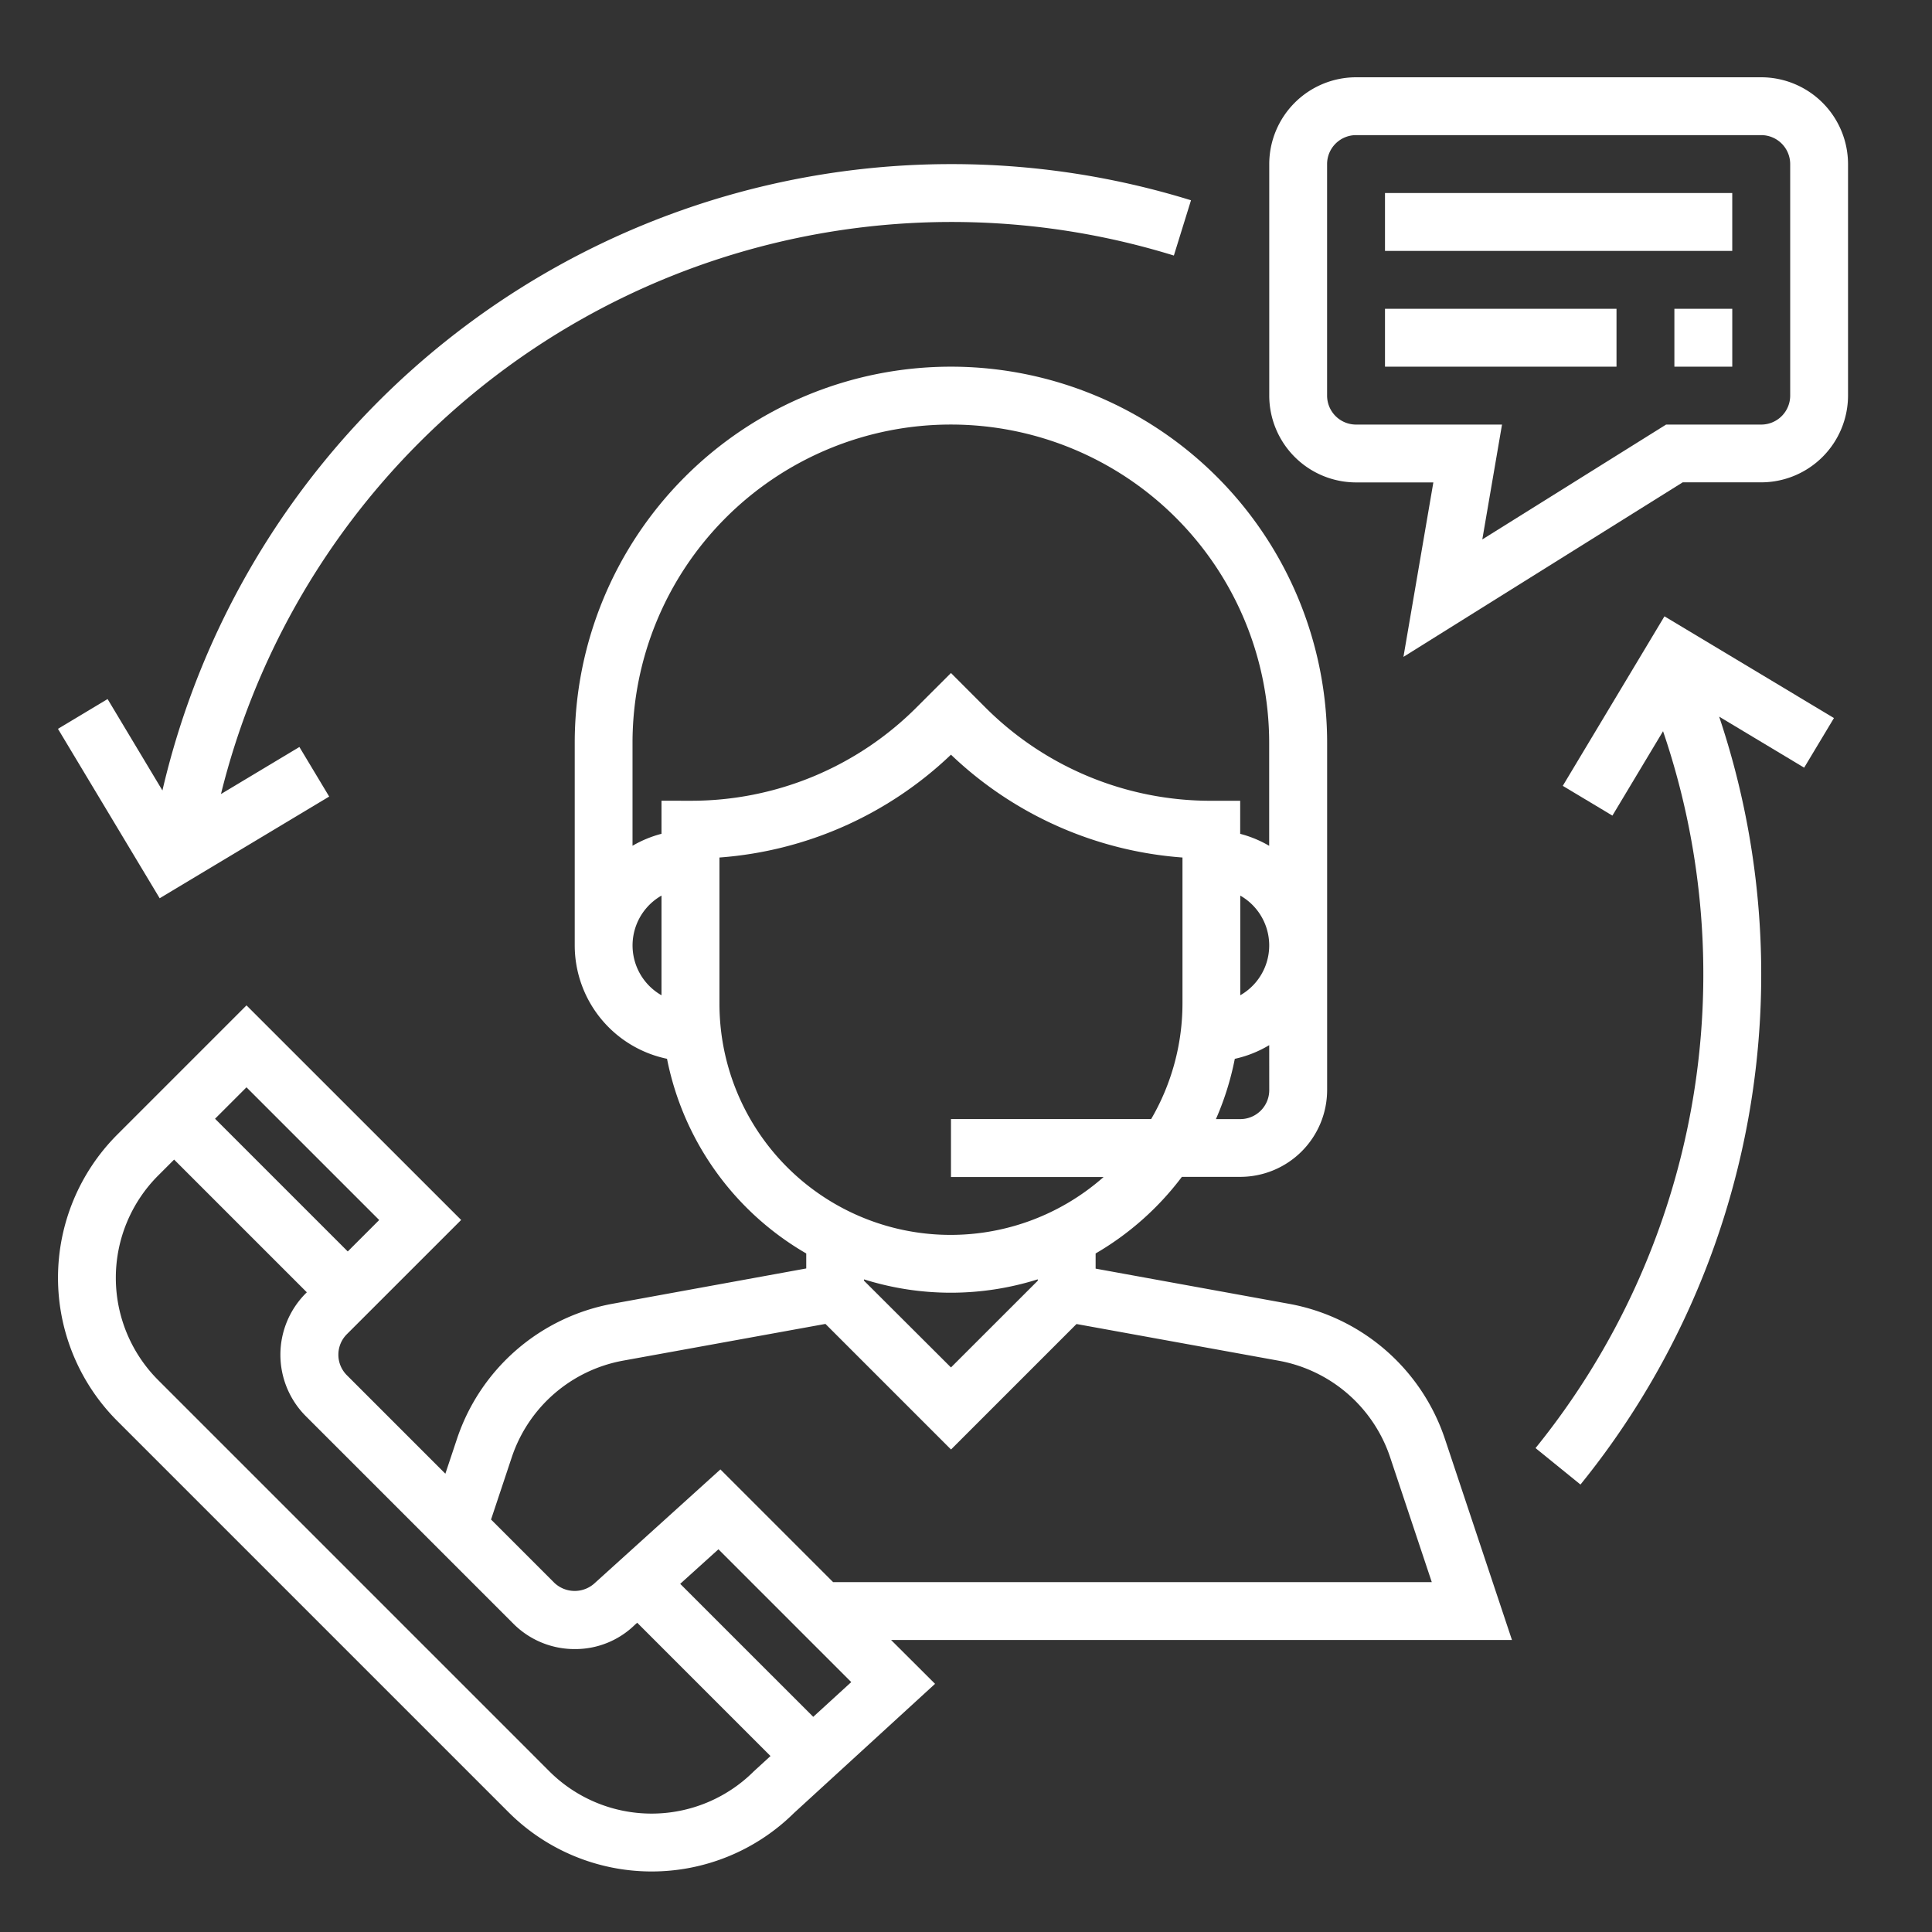
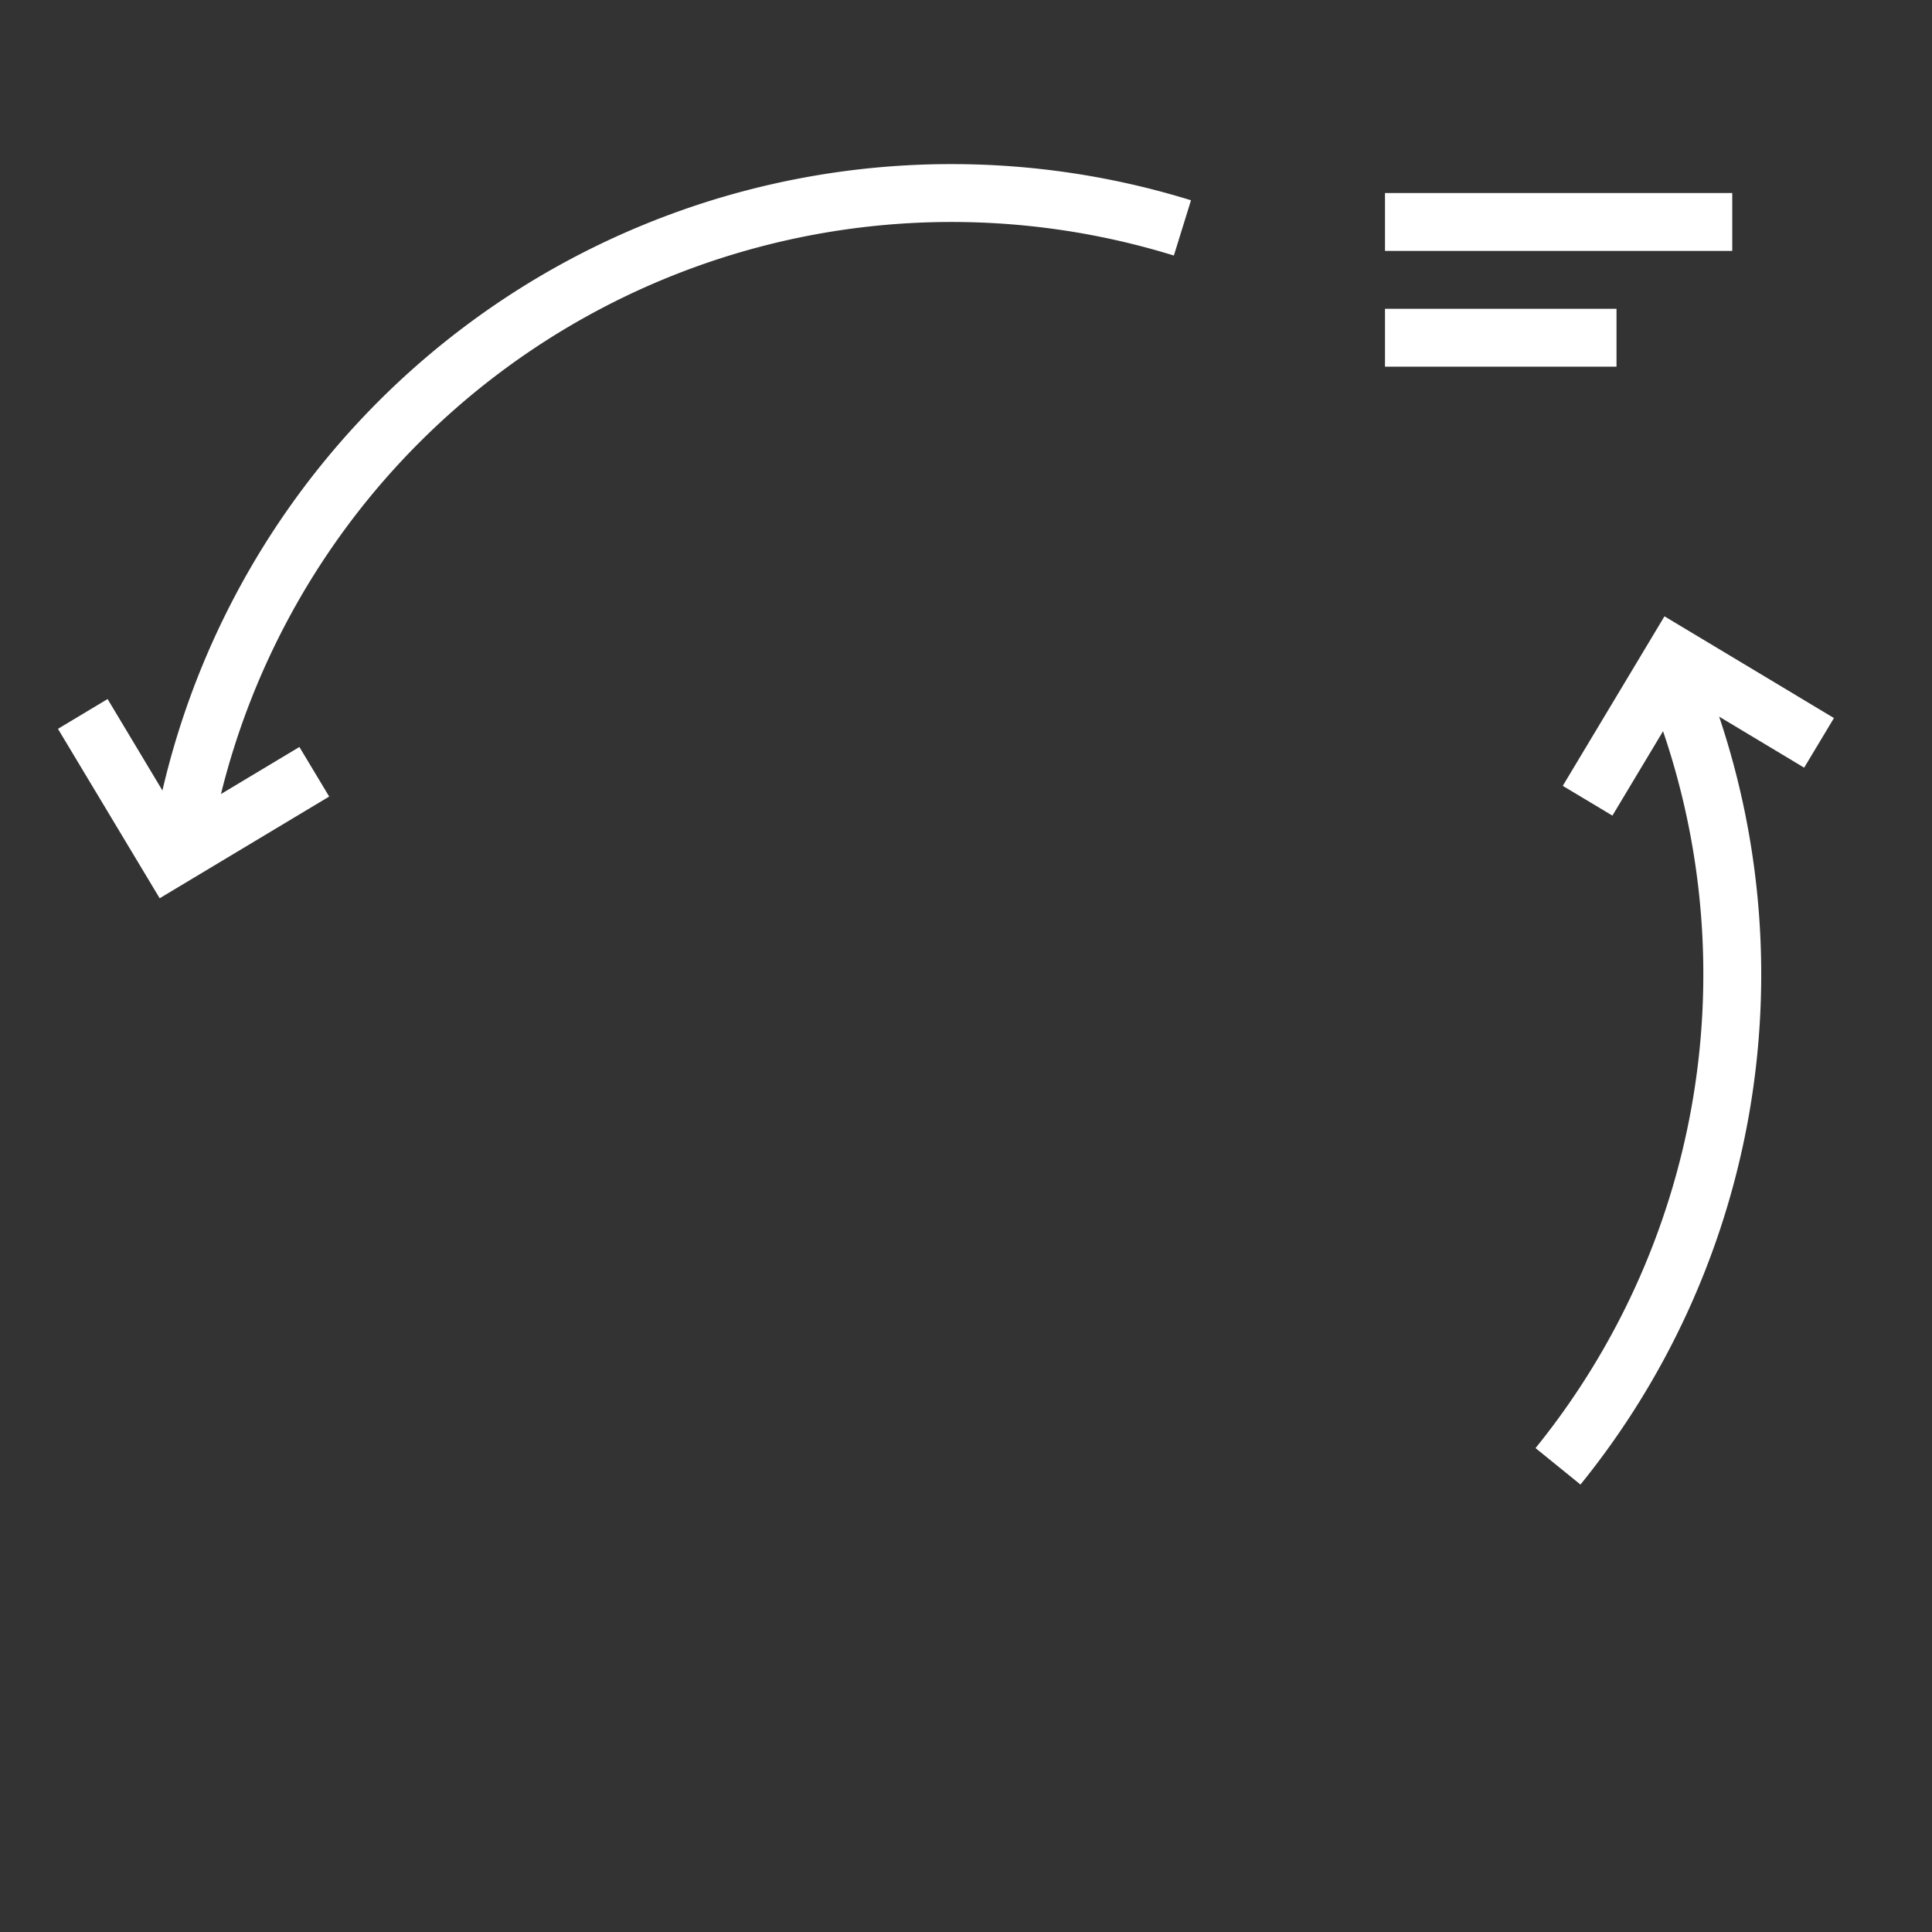
<svg xmlns="http://www.w3.org/2000/svg" width="100" height="100" viewBox="0 0 100 100">
  <rect x="0" y="0" width="100" height="100" fill="#333333" stroke="none" />
  <g id="icon_declaration" transform="translate(0 4)">
    <g id="그룹_5253" data-name="그룹 5253" transform="translate(3.002 14.979)">
      <g id="그룹_5252" data-name="그룹 5252" transform="translate(0)">
-         <path id="패스_3072" data-name="패스 3072" d="M75.837,145.906l-3.468-10.4a10.485,10.485,0,0,0-8.072-7l-10.01-1.821V125.9a15.075,15.075,0,0,0,4.465-3.965h3.024a4.5,4.5,0,0,0,4.494-4.494V99.472a19.472,19.472,0,0,0-38.944,0v10.485a6,6,0,0,0,4.777,5.867A15.007,15.007,0,0,0,39.309,125.9v.776L29.3,128.5a10.483,10.483,0,0,0-8.07,7l-.6,1.8-5.1-5.1a1.5,1.5,0,0,1,0-2.119l5.917-5.915L10.337,113.059l-6.686,6.686a10.485,10.485,0,0,0,0,14.827l20.244,20.244a10.48,10.48,0,0,0,14.781.045l7.3-6.685L43.7,145.906ZM63.274,117.446a1.5,1.5,0,0,1-1.5,1.5h-1.26a14.877,14.877,0,0,0,.977-3.12,5.934,5.934,0,0,0,1.781-.708Zm-1.5-4.91v-5.159a2.97,2.97,0,0,1,0,5.159Zm-29.957,0a2.97,2.97,0,0,1,0-5.159Zm0-10.069v1.711a5.941,5.941,0,0,0-1.5.62V99.472a16.476,16.476,0,1,1,32.953,0V104.8a5.887,5.887,0,0,0-1.5-.62v-1.711h-1.5A16.48,16.48,0,0,1,48.552,97.61L46.8,95.856,45.044,97.61a16.48,16.48,0,0,1-11.727,4.858Zm3,10.485v-7.546A19.42,19.42,0,0,0,46.8,100.083a19.411,19.411,0,0,0,11.983,5.323v7.546a11.893,11.893,0,0,1-1.621,5.991H46.8v3h7.9a11.964,11.964,0,0,1-19.883-8.987Zm16.476,14.288v.07L46.8,131.8,42.3,127.311v-.07a14.967,14.967,0,0,0,8.987,0Zm-27.225,9.207a7.492,7.492,0,0,1,5.765-5l10.47-1.9,6.5,6.5,6.495-6.495,10.469,1.9a7.489,7.489,0,0,1,5.765,5l2.155,6.46H40.7l-5.834-5.834-6.483,5.864a1.53,1.53,0,0,1-2.118,0l-3.271-3.271ZM10.336,117.3l6.869,6.869-1.627,1.627-6.869-6.869ZM36.6,152.7a7.491,7.491,0,0,1-10.591,0L5.766,132.456a7.491,7.491,0,0,1,0-10.591l.824-.824,6.869,6.869-.054.054a4.5,4.5,0,0,0,0,6.355l10.741,10.741a4.47,4.47,0,0,0,3.178,1.317,4.41,4.41,0,0,0,3.123-1.264l.112-.1,6.9,6.9Zm3.071-2.816L32.785,143l1.979-1.788,6.874,6.874Z" transform="translate(-0.58 -80)" fill="#fff" />
-       </g>
+         </g>
    </g>
    <g id="그룹_5255" data-name="그룹 5255" transform="translate(65.696)">
      <g id="그룹_5254" data-name="그룹 5254">
-         <path id="패스_3073" data-name="패스 3073" d="M360.892,0h-20.97a4.5,4.5,0,0,0-4.494,4.494V16.476a4.5,4.5,0,0,0,4.494,4.494h4L342.374,30l14.454-9.034h4.064a4.5,4.5,0,0,0,4.494-4.494V4.494A4.5,4.5,0,0,0,360.892,0Zm1.5,16.476a1.5,1.5,0,0,1-1.5,1.5h-4.923l-9.513,5.945,1.02-5.945h-7.554a1.5,1.5,0,0,1-1.5-1.5V4.494a1.5,1.5,0,0,1,1.5-1.5h20.97a1.5,1.5,0,0,1,1.5,1.5Z" transform="translate(-335.428)" fill="#fff" />
-       </g>
+         </g>
    </g>
    <g id="그룹_5257" data-name="그룹 5257" transform="translate(71.687 5.991)">
      <g id="그룹_5256" data-name="그룹 5256">
        <rect id="사각형_421" data-name="사각형 421" width="17.974" height="2.996" fill="#fff" />
      </g>
    </g>
    <g id="그룹_5259" data-name="그룹 5259" transform="translate(71.687 11.983)">
      <g id="그룹_5258" data-name="그룹 5258">
        <rect id="사각형_422" data-name="사각형 422" width="11.983" height="2.996" fill="#fff" />
      </g>
    </g>
    <g id="그룹_5261" data-name="그룹 5261" transform="translate(86.666 11.983)">
      <g id="그룹_5260" data-name="그룹 5260">
-         <rect id="사각형_423" data-name="사각형 423" width="2.996" height="2.996" fill="#fff" />
-       </g>
+         </g>
    </g>
    <g id="그룹_5263" data-name="그룹 5263" transform="translate(3 4.494)">
      <g id="그룹_5262" data-name="그룹 5262" transform="translate(0)">
        <path id="패스_3074" data-name="패스 3074" d="M46.791,24A41.913,41.913,0,0,0,5.979,56.421L3.141,51.689.572,53.231,5.837,62l8.773-5.265L13.069,54.17,9.009,56.605A38.955,38.955,0,0,1,58.331,28.733l.887-2.861A41.913,41.913,0,0,0,46.791,24Z" transform="translate(-0.572 -24)" fill="#fff" />
      </g>
    </g>
    <g id="그룹_5265" data-name="그룹 5265" transform="translate(79.478 27.901)">
      <g id="그룹_5264" data-name="그룹 5264">
        <path id="패스_3075" data-name="패스 3075" d="M424.483,154.281l-8.773-5.265-5.263,8.774,2.569,1.541,2.621-4.369a38.977,38.977,0,0,1-6.6,37.106l2.326,1.887a41.945,41.945,0,0,0,7.178-39.747l4.4,2.641Z" transform="translate(-409.036 -149.016)" fill="#fff" />
      </g>
    </g>
-     <rect id="사각형_424" data-name="사각형 424" width="100" height="100" transform="translate(0 -4)" fill="none" />
  </g>
</svg>